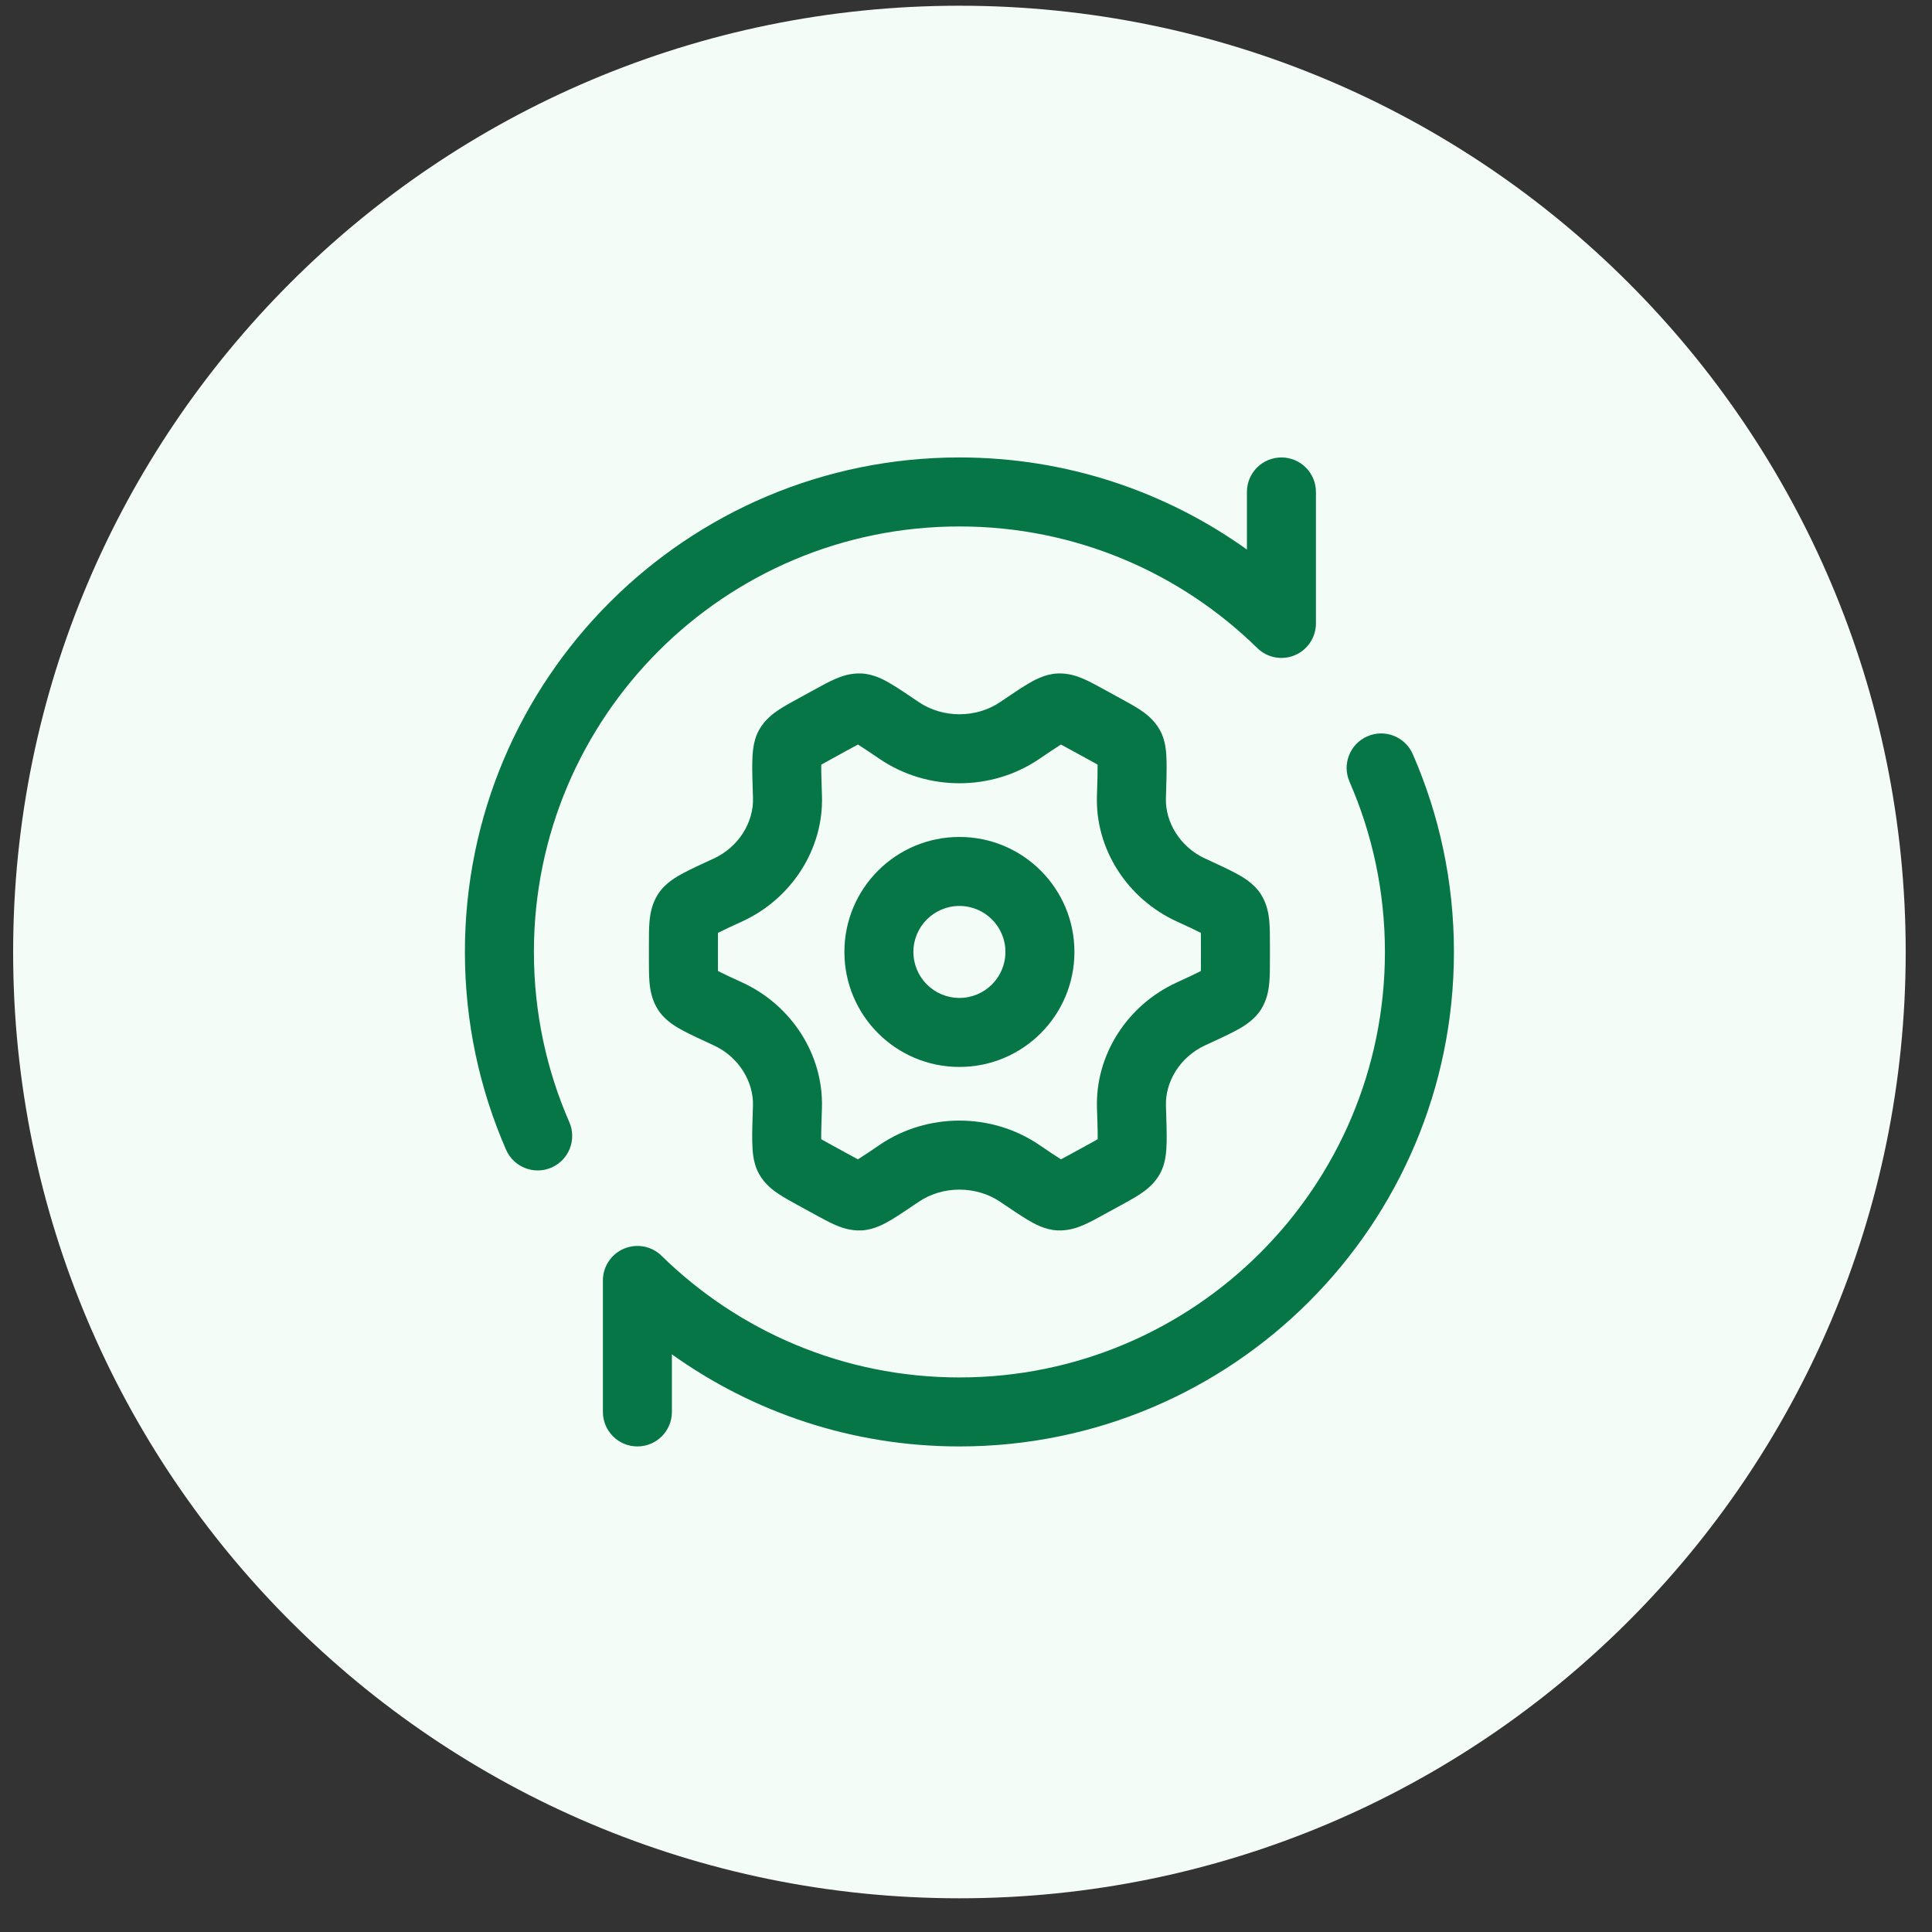
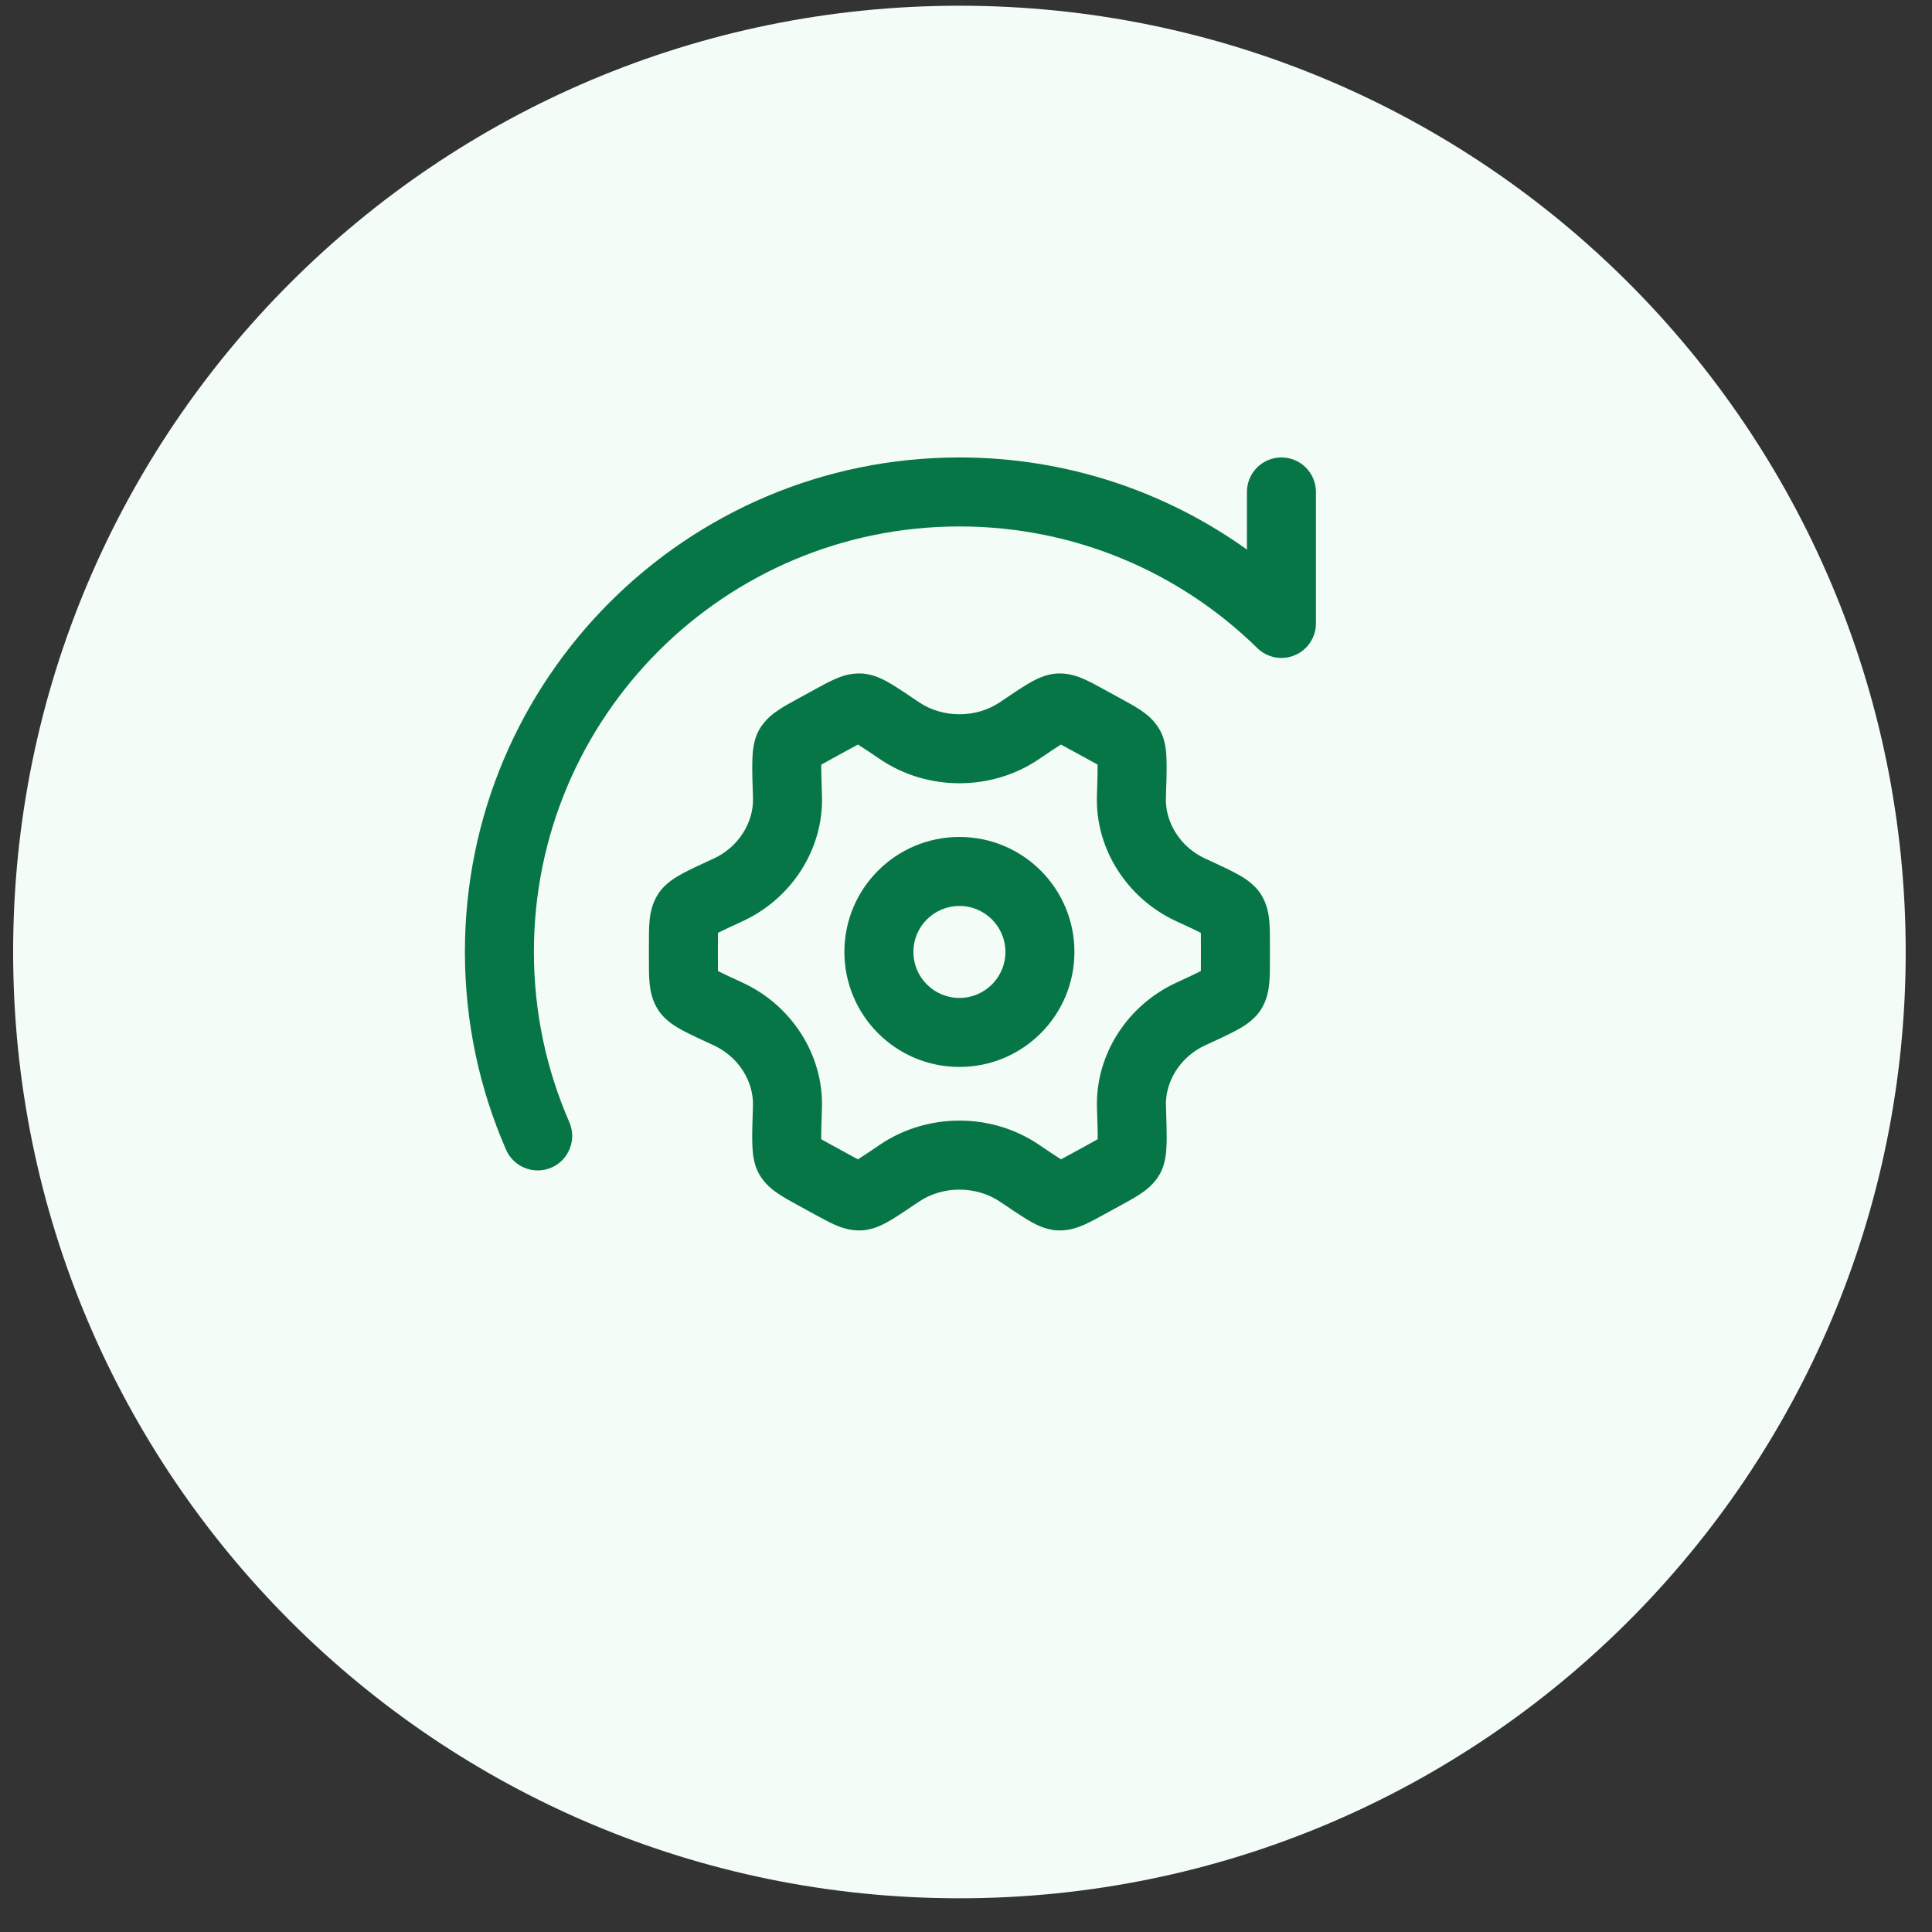
<svg xmlns="http://www.w3.org/2000/svg" width="49" height="49" viewBox="0 0 49 49" fill="none">
  <rect x="0" y="0" width="49" height="49" fill="#333333" stroke="none" />
  <path d="M0.333 24.145C0.333 10.89 11.078 0.145 24.333 0.145C37.588 0.145 48.333 10.89 48.333 24.145C48.333 37.399 37.588 48.145 24.333 48.145C11.078 48.145 0.333 37.399 0.333 24.145Z" fill="#F3FCF6" />
  <path d="M13.541 24.143C13.541 18.183 18.373 13.352 24.333 13.352C27.275 13.352 29.94 14.527 31.887 16.436C32.139 16.683 32.514 16.755 32.839 16.618C33.163 16.482 33.375 16.164 33.375 15.812V12.477C33.375 11.993 32.983 11.602 32.5 11.602C32.017 11.602 31.625 11.993 31.625 12.477V13.938C29.57 12.468 27.052 11.602 24.333 11.602C17.407 11.602 11.791 17.217 11.791 24.143C11.791 25.925 12.164 27.623 12.835 29.16C13.029 29.603 13.545 29.805 13.988 29.612C14.43 29.418 14.633 28.902 14.439 28.46C13.862 27.139 13.541 25.68 13.541 24.143Z" fill="#067647" />
-   <path d="M35.831 19.126C35.637 18.683 35.122 18.481 34.679 18.675C34.236 18.868 34.034 19.384 34.227 19.827C34.804 21.148 35.125 22.607 35.125 24.143C35.125 30.103 30.293 34.935 24.333 34.935C21.392 34.935 18.727 33.759 16.779 31.85C16.527 31.603 16.152 31.532 15.828 31.668C15.503 31.805 15.291 32.123 15.291 32.475V35.81C15.291 36.293 15.683 36.685 16.166 36.685C16.65 36.685 17.041 36.293 17.041 35.81V34.349C19.096 35.819 21.614 36.685 24.333 36.685C31.26 36.685 36.875 31.07 36.875 24.143C36.875 22.361 36.503 20.664 35.831 19.126Z" fill="#067647" />
  <path fill-rule="evenodd" clip-rule="evenodd" d="M21.416 24.143C21.416 22.532 22.722 21.227 24.333 21.227C25.944 21.227 27.25 22.532 27.25 24.143C27.25 25.754 25.944 27.06 24.333 27.06C22.722 27.06 21.416 25.754 21.416 24.143ZM24.333 22.977C23.689 22.977 23.166 23.499 23.166 24.143C23.166 24.788 23.689 25.31 24.333 25.31C24.977 25.31 25.5 24.788 25.5 24.143C25.5 23.499 24.977 22.977 24.333 22.977Z" fill="#067647" />
  <path fill-rule="evenodd" clip-rule="evenodd" d="M21.167 17.227C21.325 17.157 21.564 17.067 21.85 17.081C22.179 17.096 22.465 17.266 22.61 17.352C22.791 17.46 23.018 17.614 23.278 17.79L23.3 17.805C23.91 18.219 24.758 18.219 25.368 17.805L25.39 17.79C25.65 17.614 25.876 17.46 26.058 17.352C26.202 17.266 26.489 17.096 26.818 17.081C27.103 17.067 27.342 17.157 27.501 17.227C27.652 17.294 27.824 17.388 27.994 17.482L28.42 17.715C28.596 17.811 28.773 17.908 28.913 18C29.058 18.096 29.267 18.252 29.41 18.504C29.51 18.678 29.545 18.853 29.561 18.963C29.579 19.083 29.585 19.209 29.587 19.328C29.592 19.558 29.582 19.859 29.571 20.214L29.57 20.24C29.55 20.854 29.931 21.483 30.567 21.776L30.592 21.787C30.886 21.923 31.143 22.041 31.336 22.144C31.49 22.226 31.793 22.39 31.978 22.678C32.139 22.929 32.178 23.193 32.193 23.372C32.208 23.544 32.208 23.749 32.208 23.953V24.334C32.208 24.538 32.208 24.743 32.193 24.915C32.178 25.094 32.139 25.358 31.978 25.609C31.793 25.897 31.49 26.061 31.336 26.143C31.143 26.246 30.886 26.364 30.592 26.5L30.567 26.511C29.932 26.803 29.55 27.433 29.571 28.047L29.572 28.073C29.583 28.427 29.593 28.729 29.589 28.959C29.586 29.077 29.58 29.203 29.562 29.324C29.546 29.434 29.511 29.609 29.412 29.783C29.268 30.035 29.059 30.191 28.914 30.286C28.774 30.379 28.598 30.475 28.421 30.572L27.995 30.805C27.825 30.899 27.653 30.993 27.502 31.06C27.343 31.13 27.104 31.22 26.819 31.206C26.489 31.191 26.203 31.021 26.059 30.935C25.877 30.826 25.651 30.673 25.391 30.497L25.369 30.482C24.758 30.068 23.909 30.068 23.299 30.482L23.277 30.497C23.017 30.673 22.79 30.826 22.609 30.935C22.464 31.021 22.178 31.191 21.849 31.206C21.563 31.22 21.324 31.13 21.166 31.06C21.015 30.993 20.843 30.899 20.672 30.805L20.246 30.572C20.07 30.476 19.894 30.379 19.754 30.286C19.609 30.191 19.4 30.035 19.256 29.783C19.157 29.609 19.122 29.434 19.105 29.324C19.088 29.204 19.081 29.078 19.079 28.959C19.074 28.73 19.084 28.428 19.096 28.073L19.097 28.047C19.117 27.433 18.735 26.803 18.099 26.511L18.075 26.5C17.78 26.364 17.523 26.246 17.33 26.143C17.177 26.061 16.873 25.897 16.689 25.609C16.528 25.358 16.489 25.094 16.473 24.915C16.458 24.744 16.458 24.538 16.458 24.334V23.953C16.458 23.749 16.458 23.543 16.473 23.372C16.489 23.193 16.528 22.929 16.689 22.678C16.873 22.39 17.177 22.226 17.33 22.144C17.523 22.041 17.78 21.922 18.075 21.787L18.1 21.776C18.735 21.483 19.117 20.854 19.098 20.239L19.097 20.214C19.085 19.859 19.075 19.557 19.08 19.328C19.082 19.209 19.089 19.083 19.107 18.962C19.123 18.852 19.158 18.677 19.257 18.503C19.401 18.251 19.61 18.096 19.755 18C19.895 17.908 20.071 17.811 20.247 17.715L20.673 17.482C20.843 17.388 21.016 17.294 21.167 17.227ZM21.732 18.898C21.665 18.934 21.587 18.976 21.489 19.03L21.113 19.236C21.012 19.291 20.932 19.335 20.864 19.374L20.829 19.394C20.827 19.57 20.835 19.817 20.847 20.183C20.891 21.541 20.069 22.797 18.831 23.366C18.544 23.497 18.349 23.588 18.21 23.659L18.209 23.693C18.208 23.773 18.208 23.865 18.208 23.982V24.305C18.208 24.422 18.208 24.515 18.209 24.594L18.21 24.628C18.349 24.699 18.544 24.79 18.831 24.921C20.069 25.491 20.89 26.746 20.846 28.105C20.834 28.47 20.826 28.717 20.828 28.893L20.863 28.913C20.931 28.952 21.011 28.996 21.112 29.051L21.488 29.257C21.586 29.311 21.663 29.353 21.73 29.388L21.759 29.403C21.888 29.324 22.061 29.206 22.316 29.033C23.52 28.217 25.147 28.217 26.351 29.033C26.606 29.206 26.78 29.324 26.908 29.403L26.937 29.388C27.004 29.353 27.081 29.311 27.179 29.257L27.556 29.051C27.656 28.996 27.736 28.952 27.805 28.913L27.84 28.893C27.842 28.717 27.834 28.47 27.822 28.105C27.777 26.747 28.598 25.491 29.836 24.922C30.122 24.79 30.318 24.699 30.456 24.628L30.457 24.594C30.458 24.514 30.458 24.422 30.458 24.305V23.982C30.458 23.865 30.458 23.773 30.457 23.693L30.456 23.659C30.318 23.588 30.122 23.497 29.836 23.366C28.598 22.796 27.776 21.541 27.821 20.183C27.833 19.817 27.84 19.57 27.838 19.394L27.804 19.374C27.735 19.335 27.655 19.291 27.555 19.236L27.178 19.03C27.08 18.976 27.003 18.934 26.936 18.899L26.907 18.884C26.779 18.963 26.605 19.081 26.35 19.254C25.147 20.069 23.521 20.069 22.318 19.254C22.062 19.081 21.889 18.963 21.76 18.884L21.732 18.898Z" fill="#067647" />
</svg>